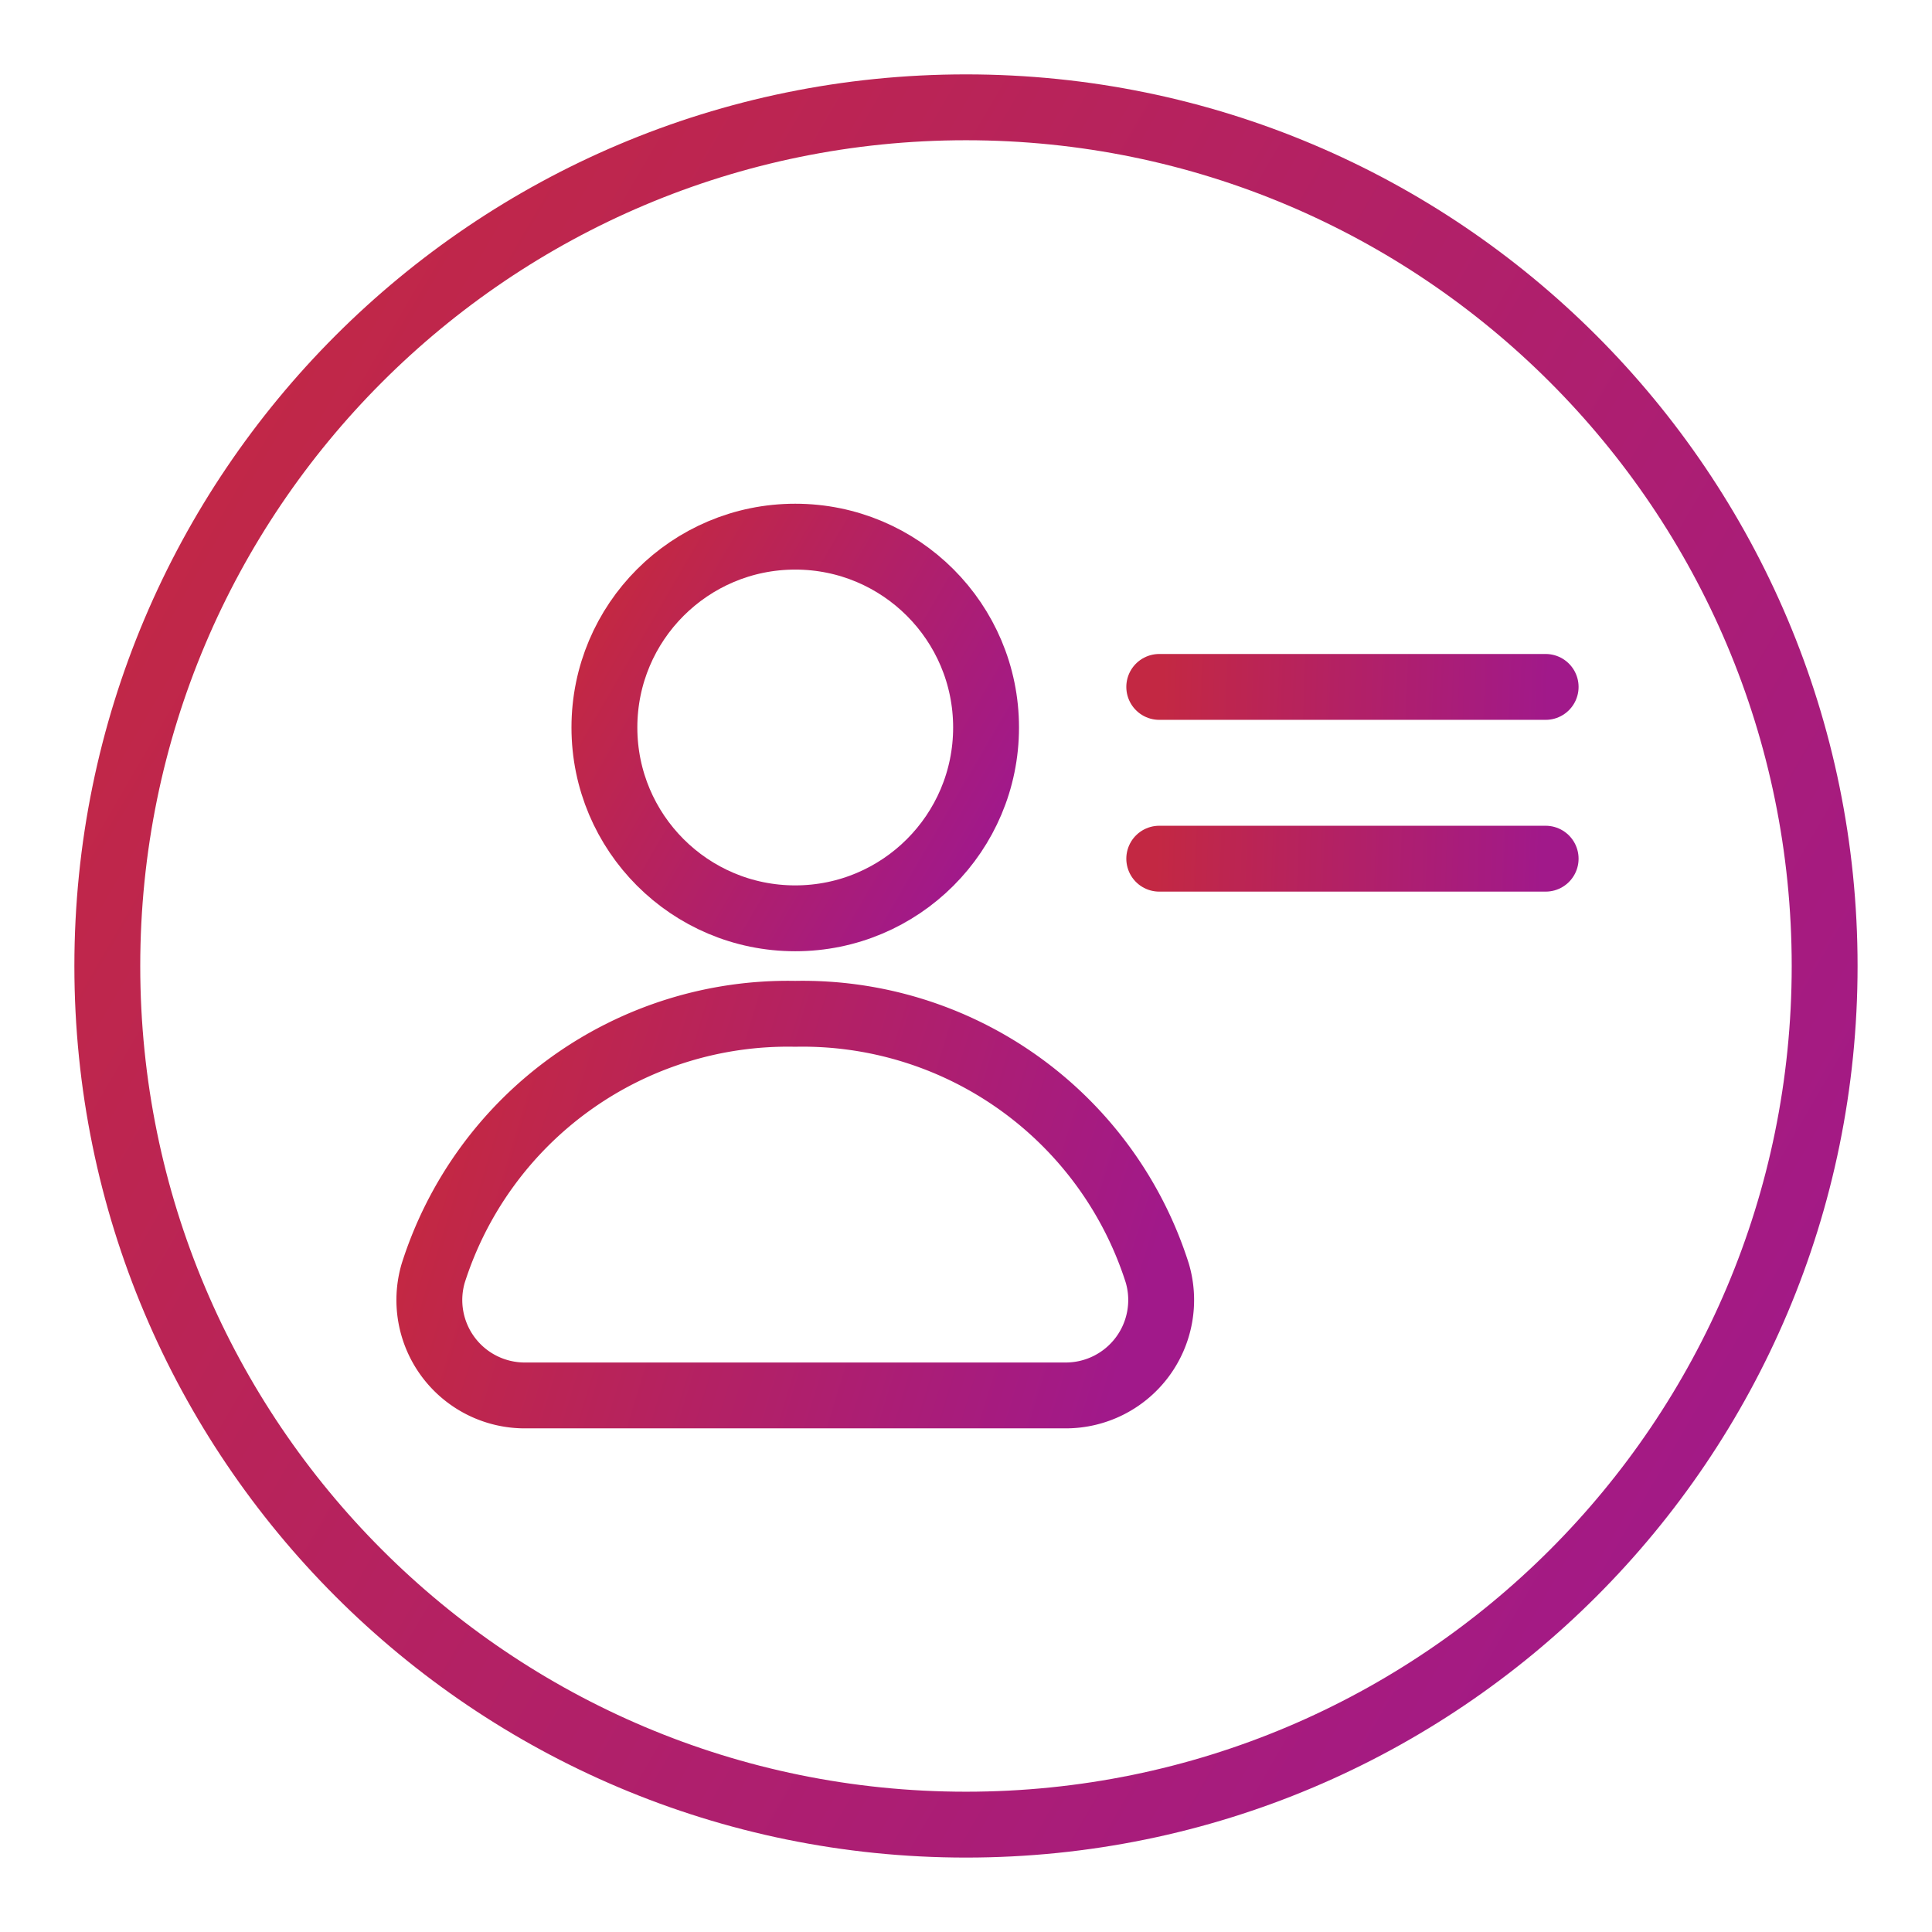
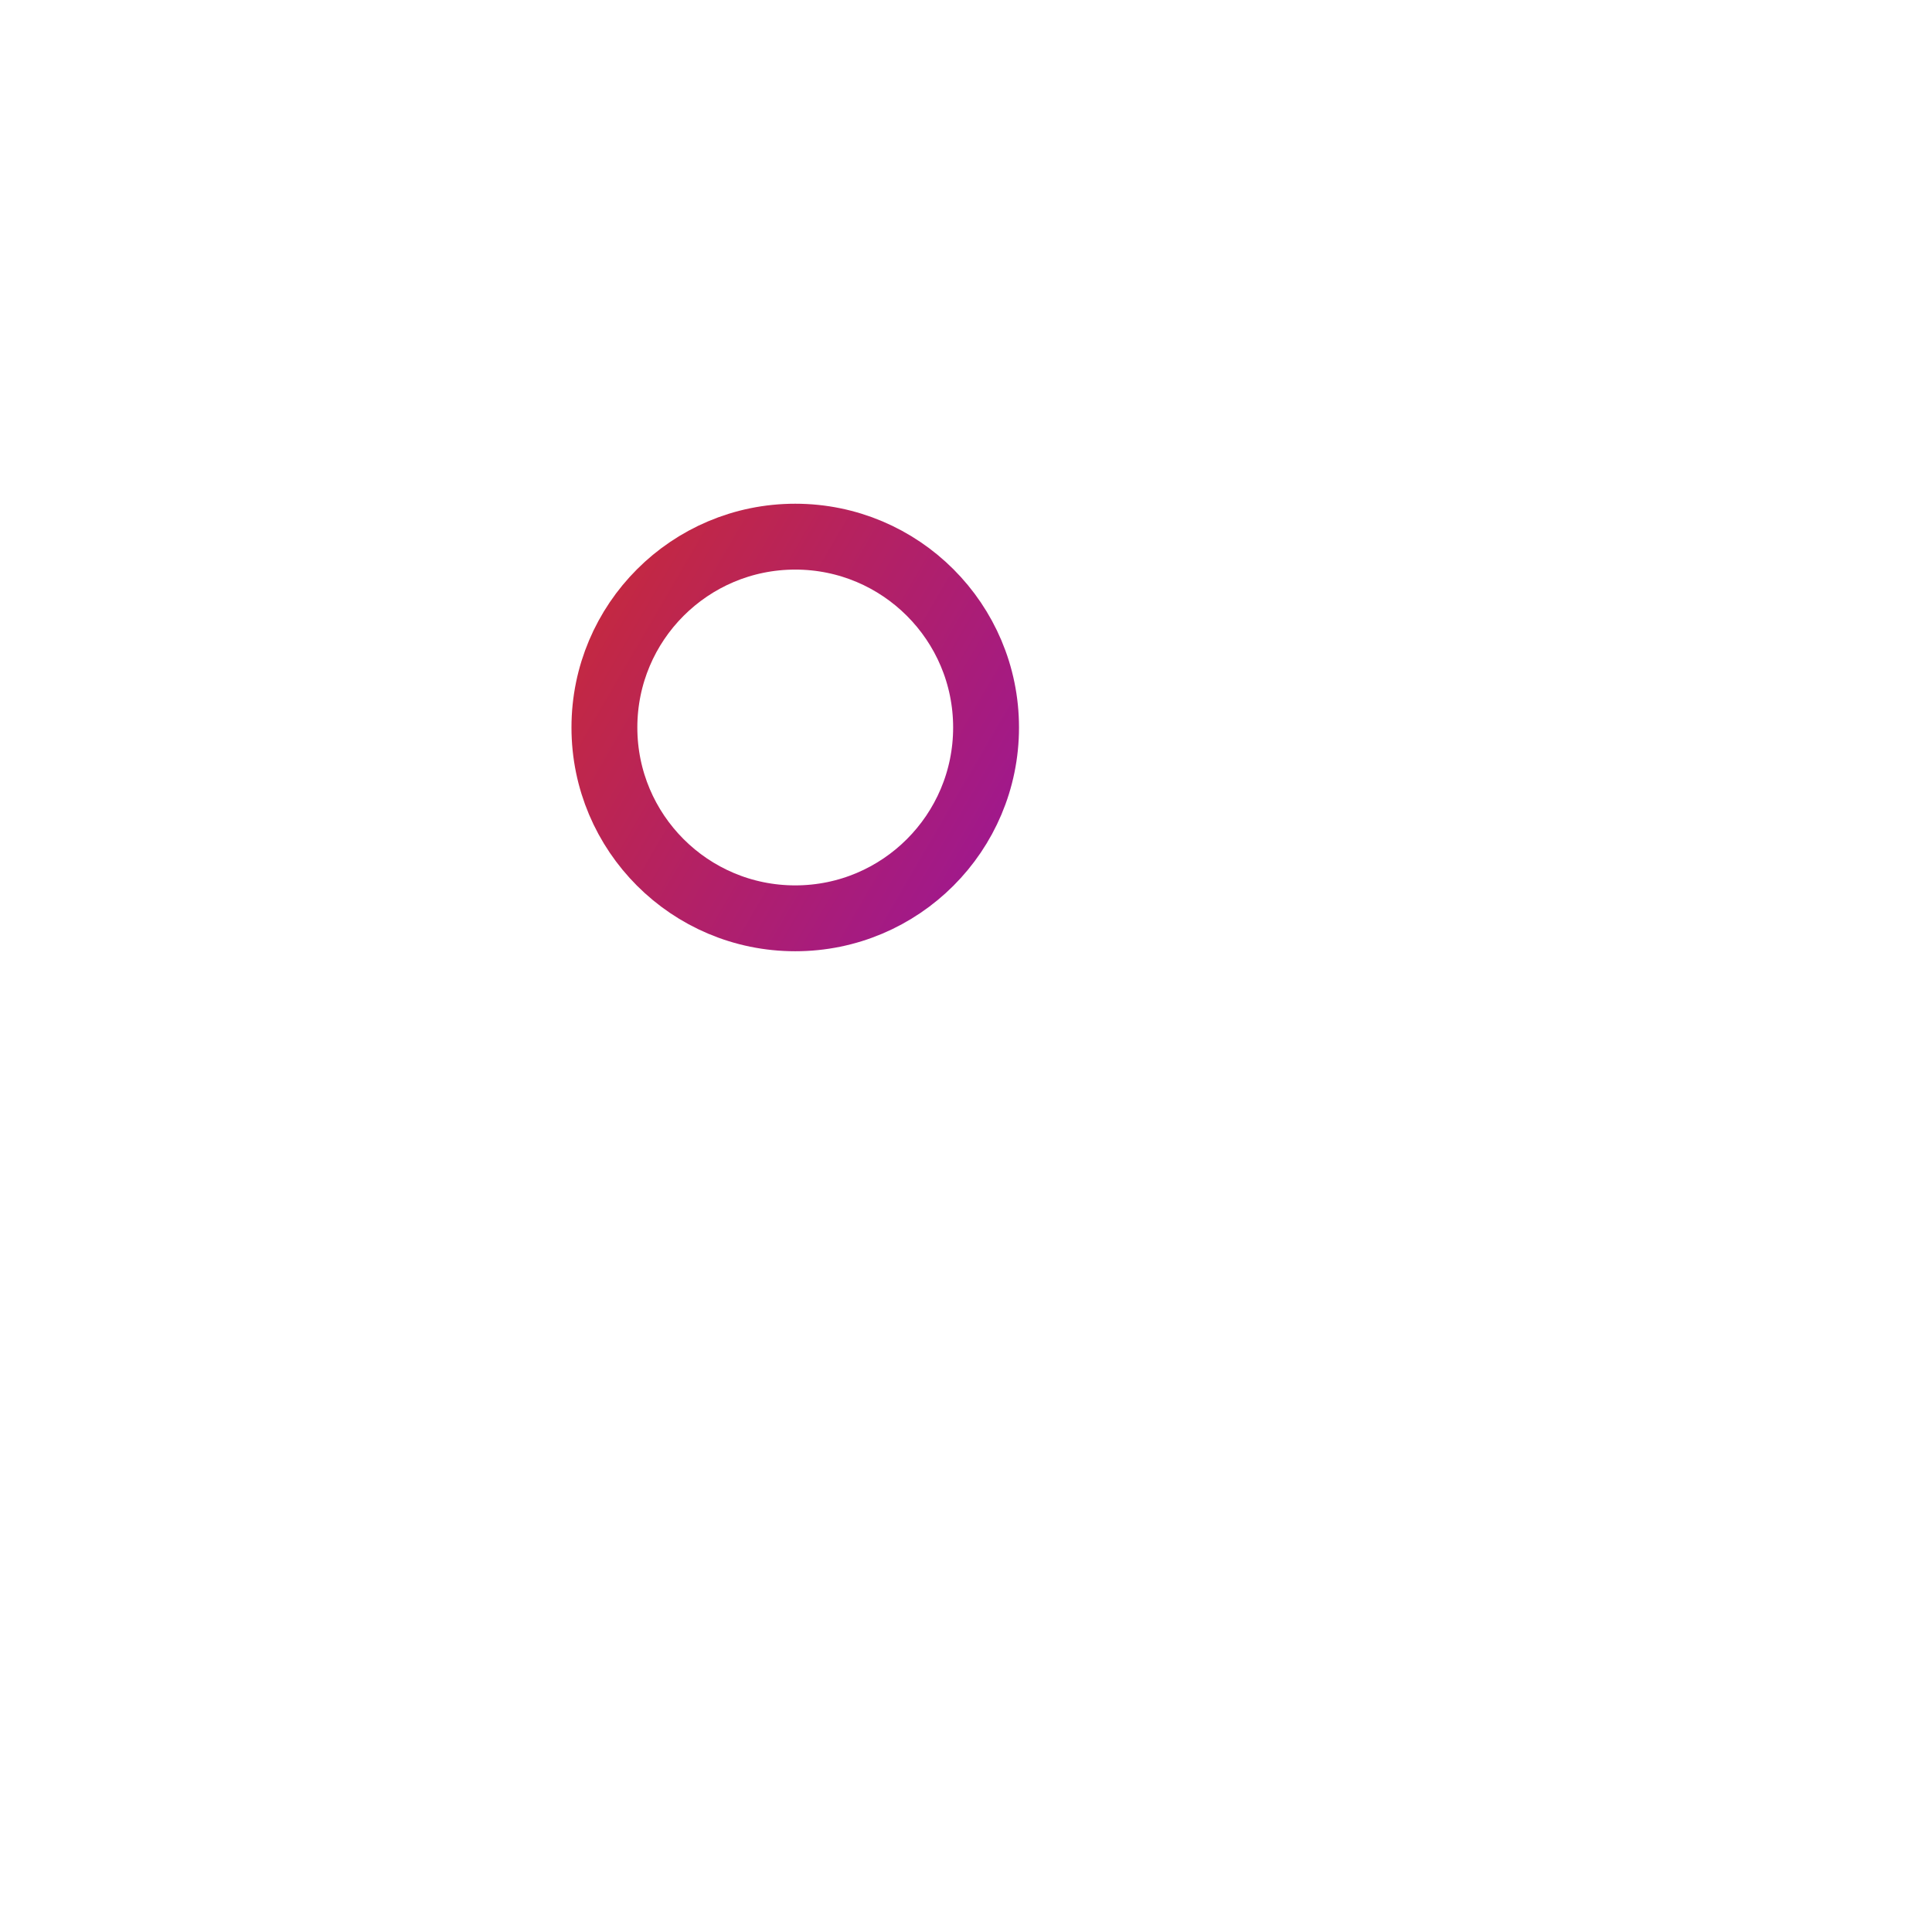
<svg xmlns="http://www.w3.org/2000/svg" width="44" height="44" viewBox="0 0 44 44">
  <defs>
    <linearGradient x1="100%" y1="78.239%" x2="0%" y2="19.975%" id="hxv2p9akua">
      <stop stop-color="#A1198A" offset="0%" />
      <stop stop-color="#C32843" offset="100%" />
    </linearGradient>
    <linearGradient x1="100%" y1="57.683%" x2="0%" y2="41.831%" id="4csh15lwlb">
      <stop stop-color="#A1198A" offset="0%" />
      <stop stop-color="#C32843" offset="100%" />
    </linearGradient>
    <linearGradient x1="100%" y1="50.784%" x2="0%" y2="49.166%" id="7eg8jnplnc">
      <stop stop-color="#A1198A" offset="0%" />
      <stop stop-color="#C32843" offset="100%" />
    </linearGradient>
    <linearGradient x1="100%" y1="50.784%" x2="0%" y2="49.166%" id="ykf6zcbkzd">
      <stop stop-color="#A1198A" offset="0%" />
      <stop stop-color="#C32843" offset="100%" />
    </linearGradient>
  </defs>
  <g stroke-width="1.5" fill="none" fill-rule="evenodd" stroke-linecap="round" stroke-linejoin="round">
    <g transform="translate(9.778 12.222)">
      <circle stroke="url(#hxv2p9akua)" cx="8.333" cy="4.346" r="4.346" />
-       <path d="M14.494 19.558a2.173 2.173 0 0 0 2.086-2.781 8.475 8.475 0 0 0-8.247-5.91 8.475 8.475 0 0 0-8.246 5.91 2.173 2.173 0 0 0 2.097 2.781h12.31z" stroke="url(#4csh15lwlb)" />
-       <path stroke="url(#7eg8jnplnc)" d="M25.423 3.422h-8.8M25.423 7.334h-8.8" />
      <path stroke="url(#ykf6zcbkzd)" d="M25.423 11.245h-5.867" />
    </g>
-     <path d="M39.111 19.556c0 10.8-8.755 19.555-19.555 19.555C8.756 39.111 0 30.356 0 19.556 0 8.756 8.755 0 19.556 0c10.8 0 19.555 8.755 19.555 19.556z" stroke="url(#hxv2p9akua)" transform="translate(2.444 2.444)" />
  </g>
</svg>